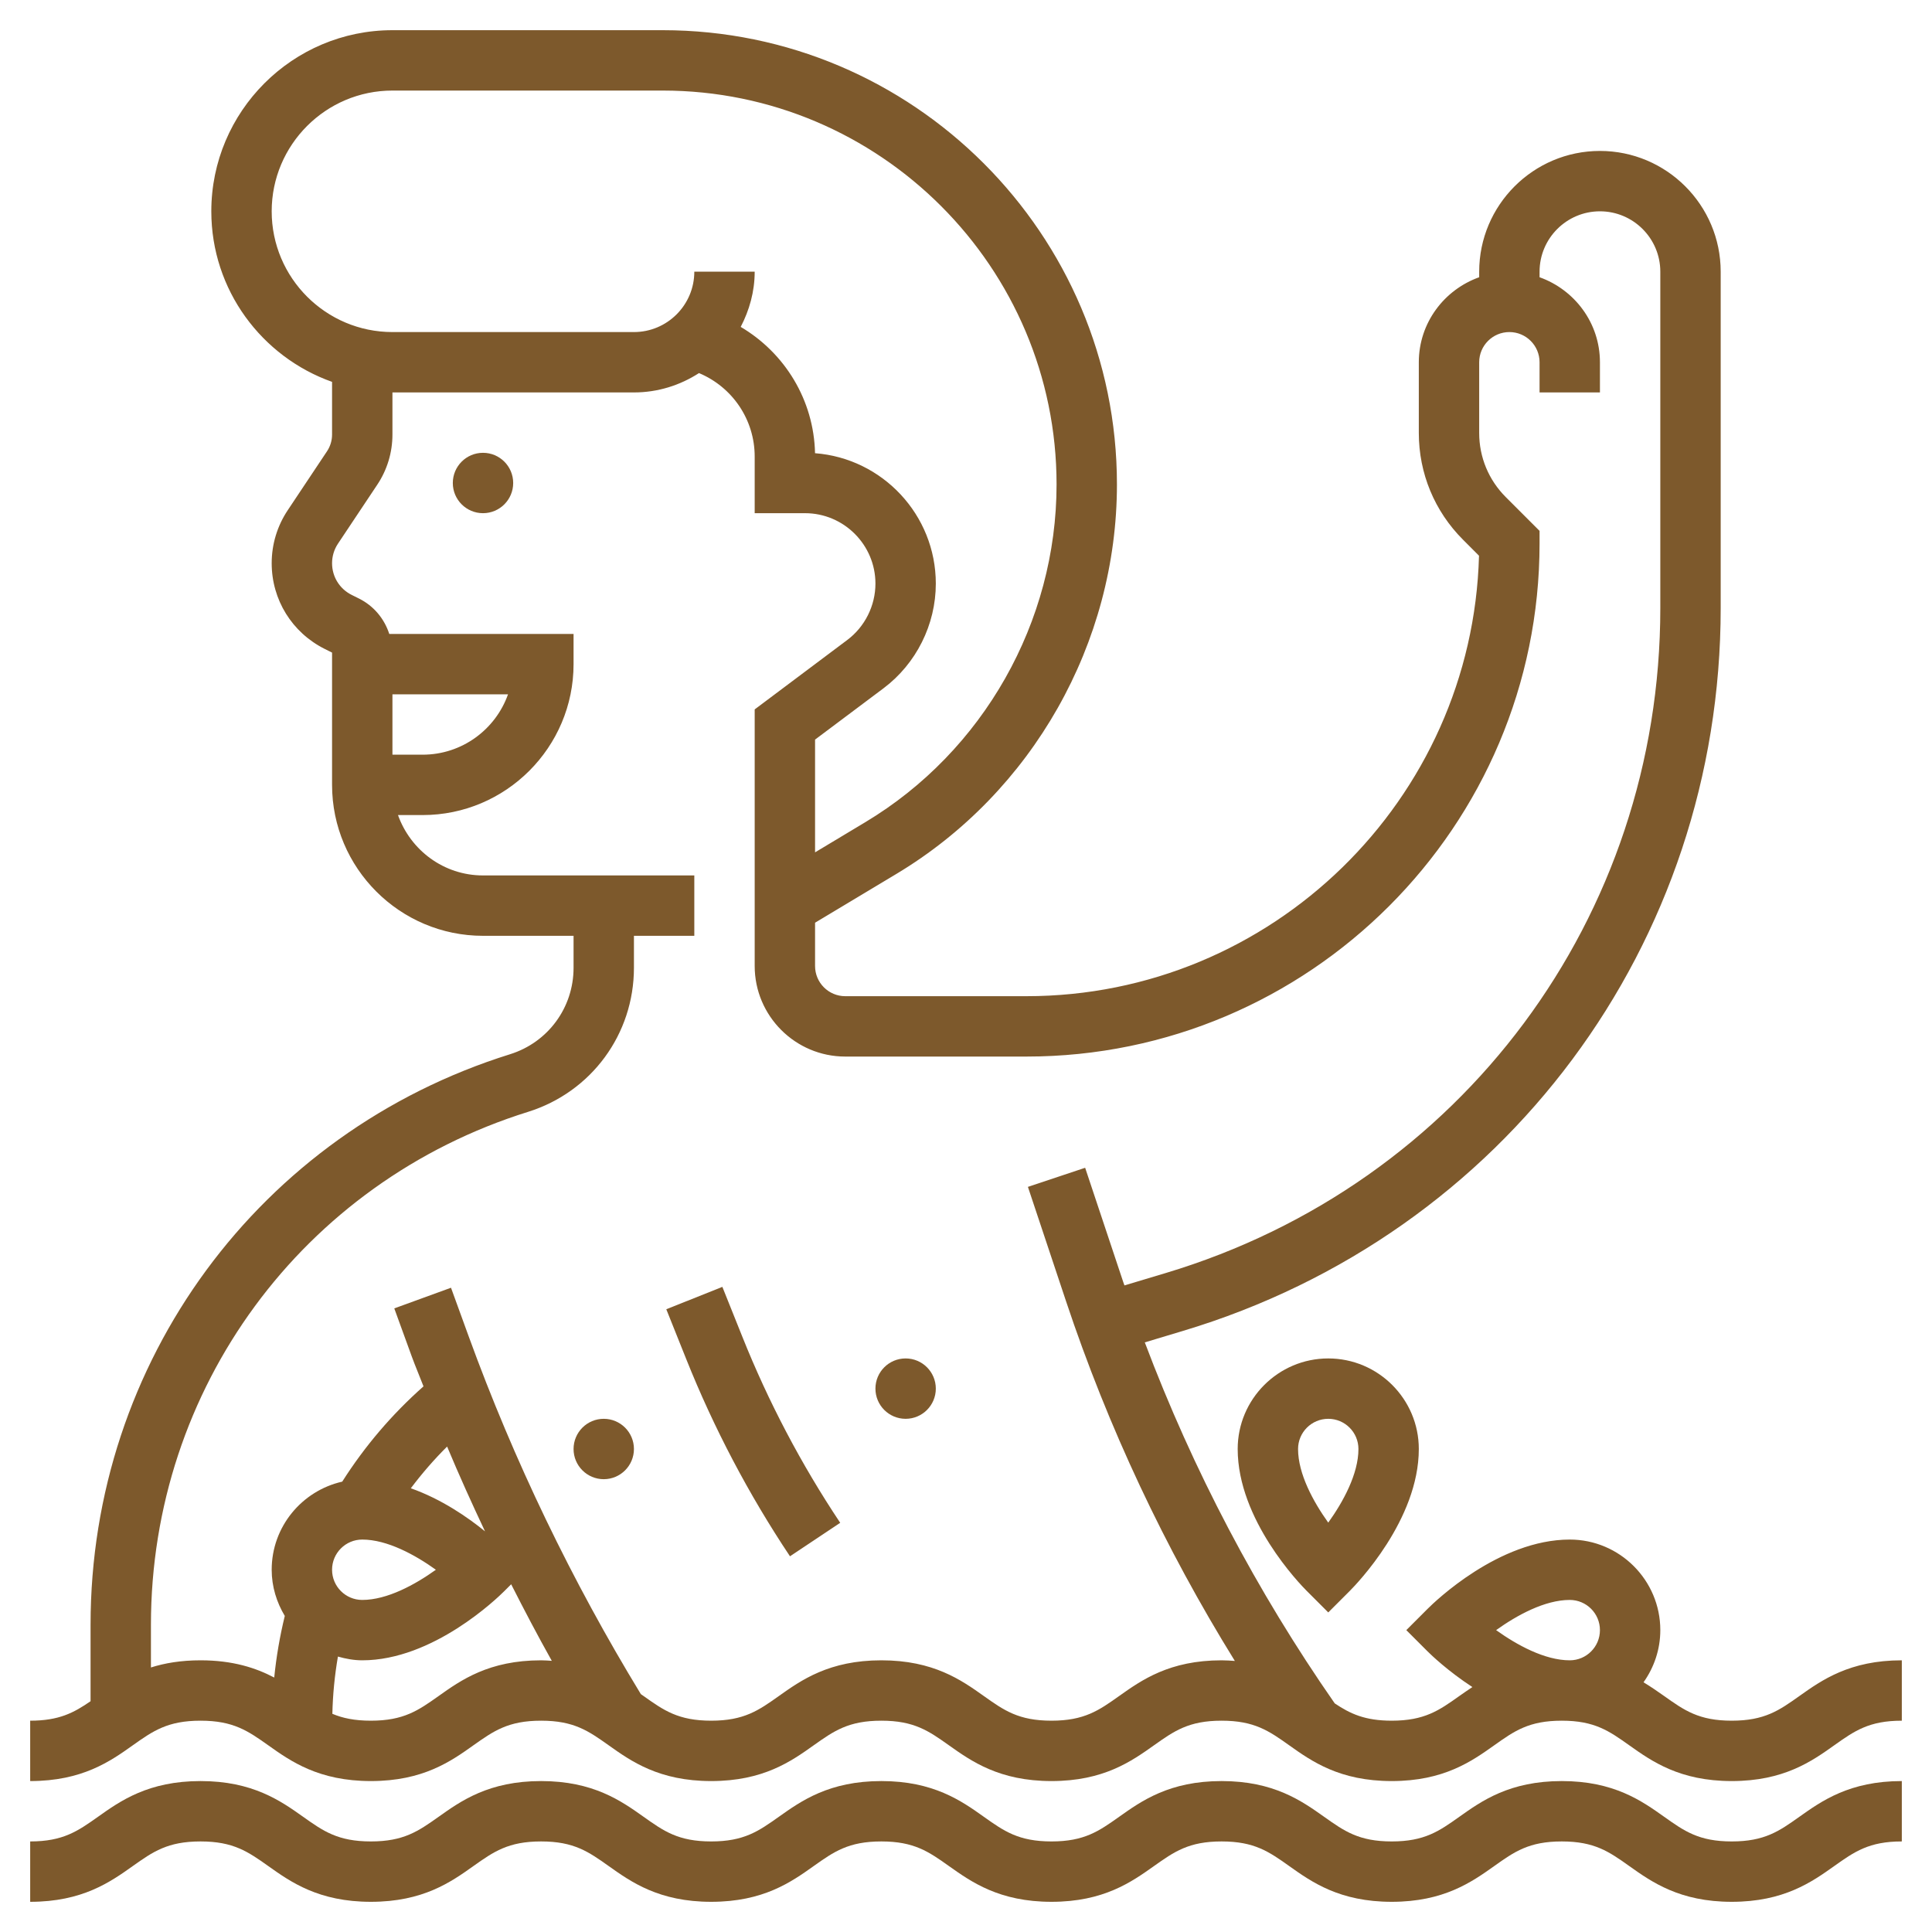
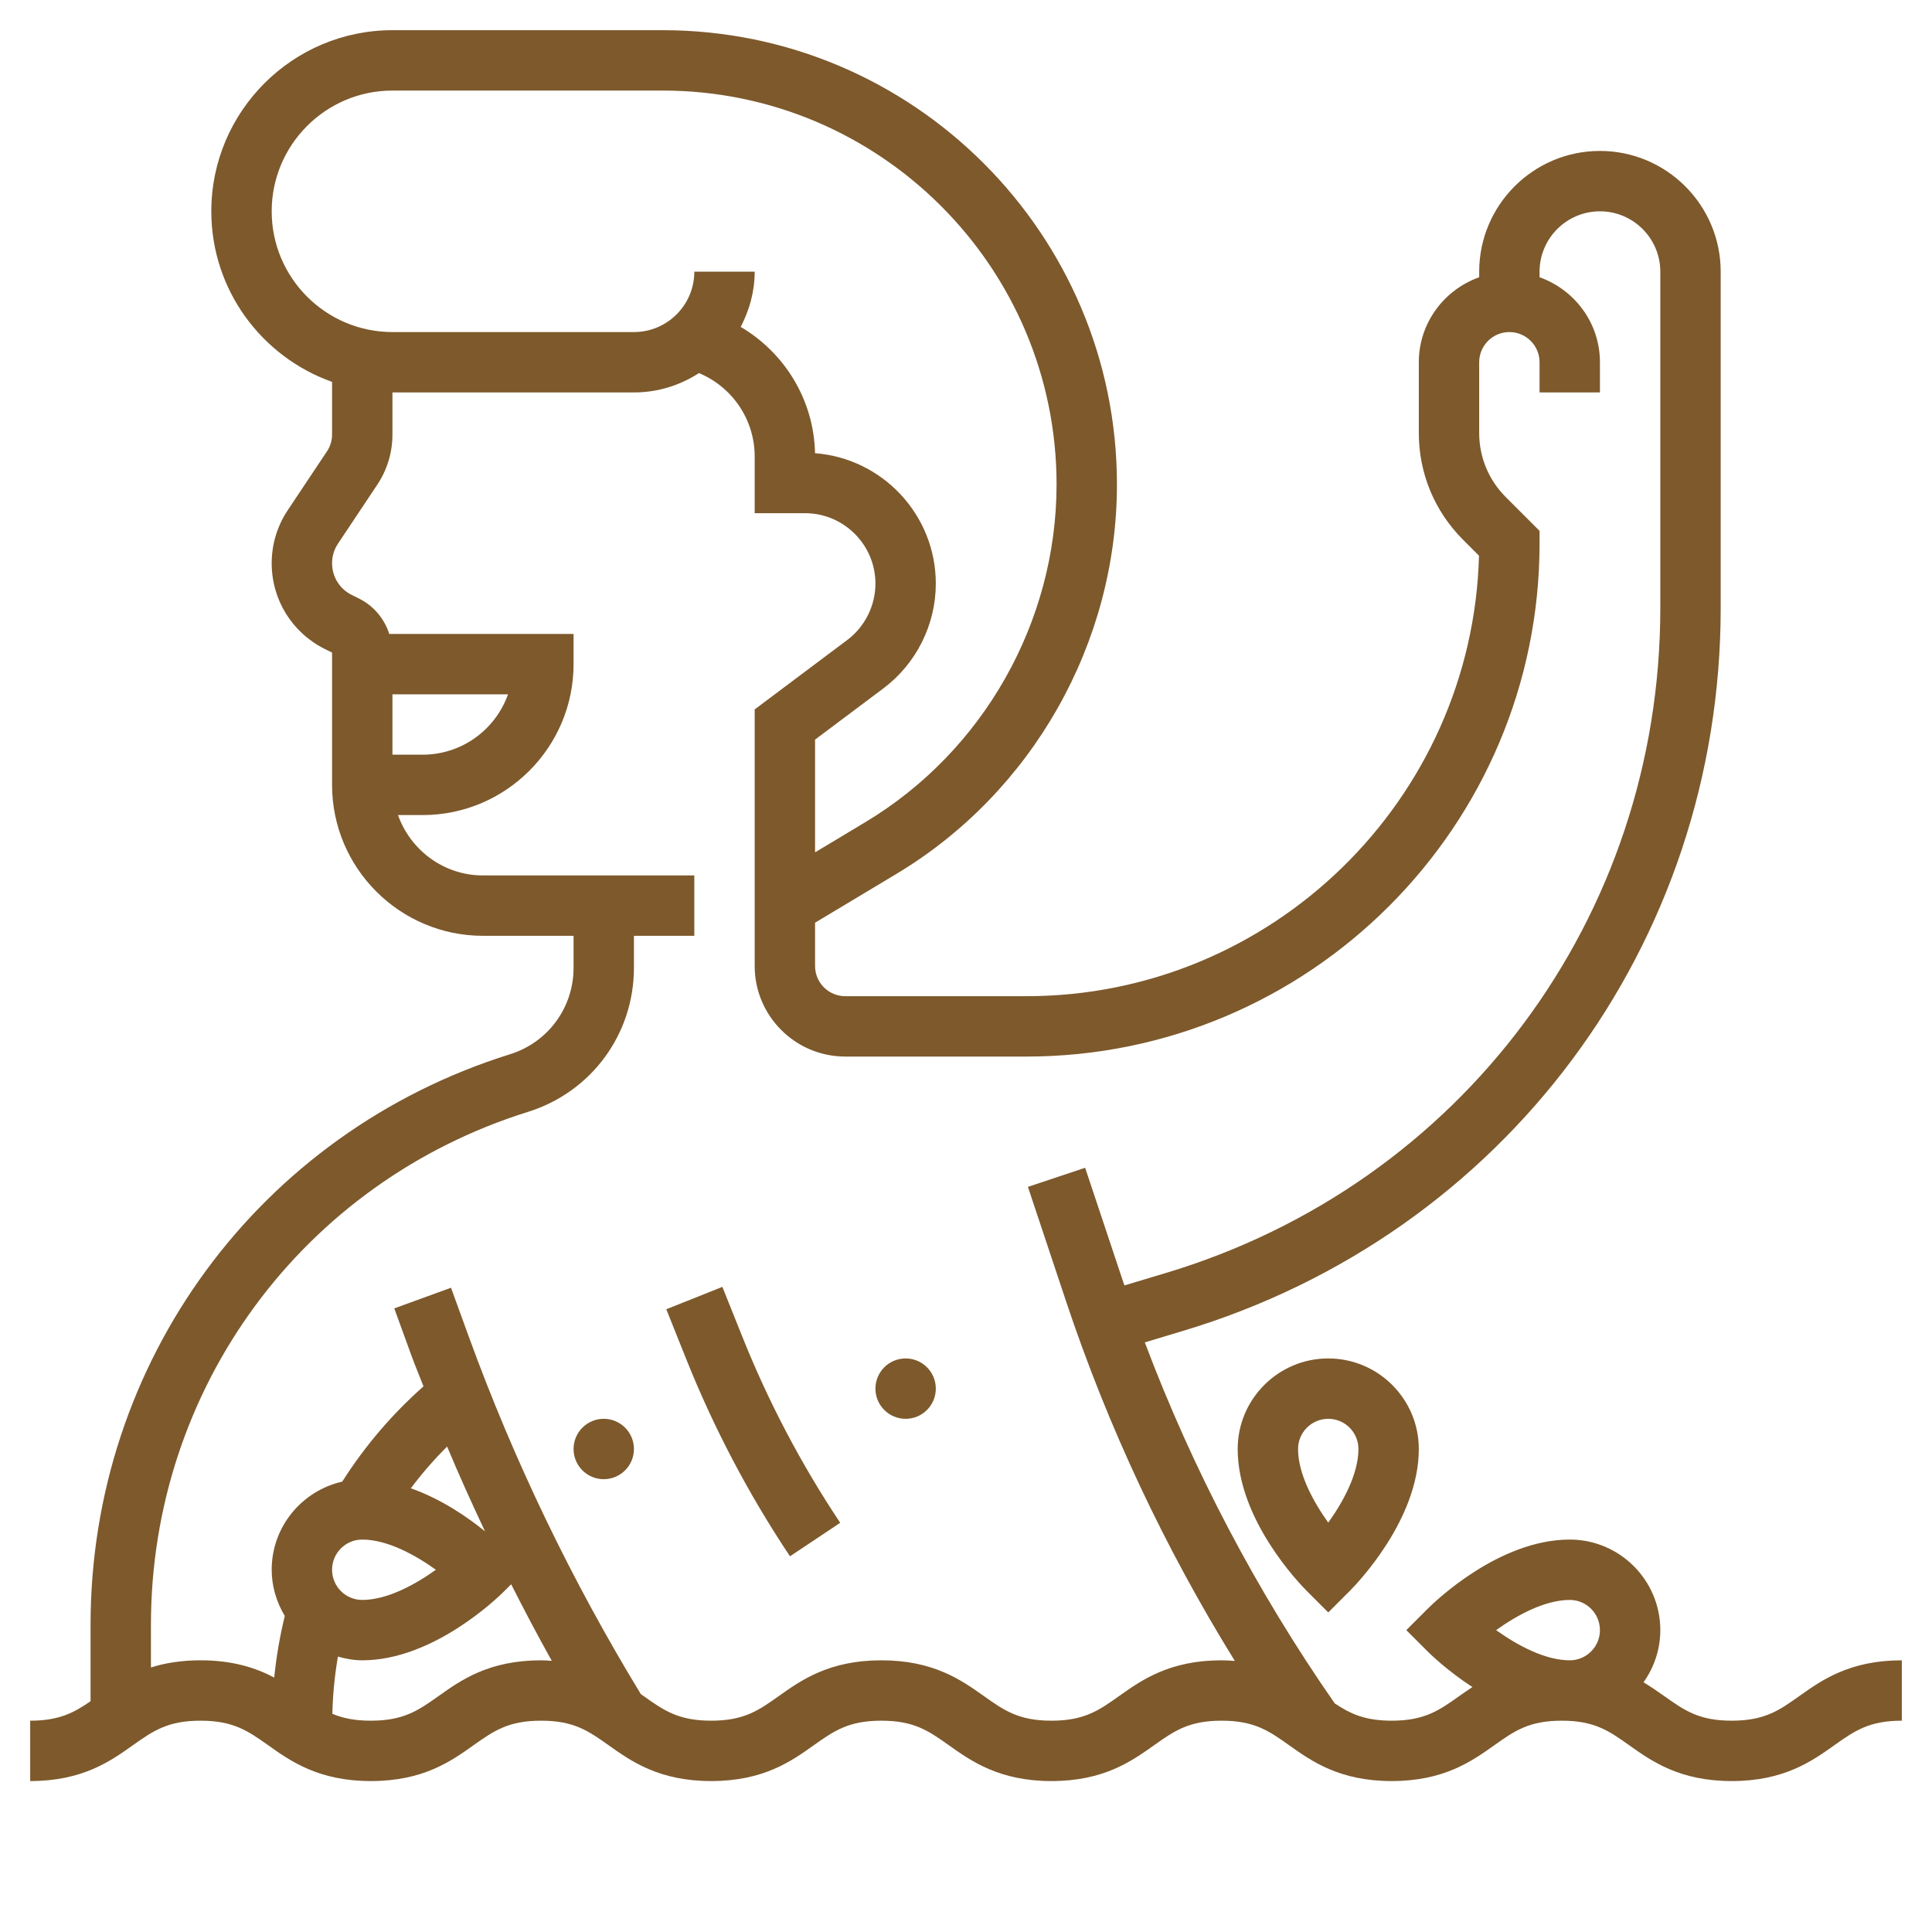
<svg xmlns="http://www.w3.org/2000/svg" id="_x33_0" enable-background="new 0 0 64 64" height="512px" viewBox="0 0 64 64" width="512px">
  <g>
-     <circle cx="16" cy="16" r="1" fill="#7D592C" />
    <circle cx="30" cy="46" r="1" fill="#7D592C" />
    <circle cx="20" cy="48" r="1" fill="#7D592C" />
-     <path d="m57.366 61c-1.089 0-1.57-.342-2.236-.815-.743-.528-1.667-1.185-3.394-1.185-1.728 0-2.653.657-3.396 1.185-.666.473-1.149.815-2.237.815-1.09 0-1.571-.342-2.238-.815-.745-.528-1.67-1.185-3.398-1.185s-2.652.657-3.396 1.185c-.668.473-1.149.815-2.239.815-1.091 0-1.572-.342-2.239-.815-.744-.529-1.669-1.185-3.397-1.185-1.729 0-2.654.657-3.398 1.185-.667.473-1.149.815-2.239.815-1.089 0-1.571-.342-2.237-.815-.744-.528-1.67-1.185-3.397-1.185-1.729 0-2.654.656-3.397 1.185-.669.473-1.151.815-2.242.815-1.093 0-1.576-.342-2.244-.816-.744-.528-1.671-1.184-3.399-1.184-1.729 0-2.655.656-3.399 1.185-.669.473-1.152.815-2.244.815v2c1.729 0 2.655-.656 3.399-1.185.668-.473 1.152-.815 2.244-.815s1.575.342 2.243.815c.744.529 1.671 1.185 3.4 1.185s2.654-.656 3.397-1.185c.669-.473 1.151-.815 2.242-.815 1.09 0 1.571.342 2.238.815.743.528 1.669 1.185 3.396 1.185 1.728 0 2.653-.656 3.396-1.185.668-.473 1.15-.815 2.241-.815 1.09 0 1.571.342 2.238.815.745.528 1.67 1.185 3.398 1.185s2.652-.657 3.396-1.185c.668-.473 1.149-.815 2.239-.815 1.091 0 1.572.342 2.239.815.744.529 1.669 1.185 3.397 1.185 1.727 0 2.652-.657 3.396-1.185.666-.473 1.147-.815 2.237-.815 1.088 0 1.569.342 2.235.815.744.528 1.669 1.185 3.395 1.185 1.728 0 2.653-.657 3.396-1.185.667-.473 1.149-.815 2.238-.815v-2c-1.727 0-2.652.657-3.396 1.185-.666.473-1.148.815-2.238.815z" fill="#7D592C" />
    <path d="m59.604 56.185c-.666.473-1.148.815-2.238.815-1.089 0-1.57-.342-2.236-.815-.209-.148-.435-.305-.686-.457.347-.489.556-1.084.556-1.728 0-1.654-1.346-3-3-3-2.347 0-4.473 2.059-4.707 2.293l-.707.707.707.707c.113.113.674.652 1.482 1.179-.152.101-.298.202-.435.298-.666.474-1.149.816-2.237.816-.891 0-1.376-.231-1.888-.573-2.586-3.716-4.697-7.73-6.292-11.959l1.261-.379c10.656-3.196 17.816-12.819 17.816-23.945v-11.144c0-2.206-1.794-4-4-4s-4 1.794-4 4v.184c-1.161.414-2 1.514-2 2.816v2.343c0 1.336.521 2.592 1.465 3.536l.529.53c-.217 8.082-6.86 14.591-14.994 14.591h-6c-.552 0-1-.448-1-1v-1.434l2.695-1.617c4.506-2.703 7.305-7.647 7.305-12.902 0-8.297-6.75-15.047-15.047-15.047h-8.953c-3.309 0-6 2.691-6 6 0 2.607 1.673 4.824 4 5.65v1.745c0 .198-.058.39-.168.555l-1.298 1.948c-.349.522-.534 1.13-.534 1.759 0 1.209.672 2.296 1.755 2.839l.245.122v4.382c0 2.757 2.243 5 5 5h3v1.06c0 1.319-.846 2.47-2.104 2.863-8.312 2.597-13.896 10.192-13.896 18.899v2.533c-.555.383-1.045.645-2 .645v2c1.729 0 2.655-.656 3.399-1.185.668-.473 1.152-.815 2.244-.815s1.575.342 2.243.815c.744.529 1.671 1.185 3.4 1.185s2.654-.656 3.397-1.185c.669-.473 1.151-.815 2.242-.815 1.09 0 1.571.342 2.238.815.743.528 1.669 1.185 3.396 1.185 1.728 0 2.653-.656 3.396-1.185.668-.473 1.15-.815 2.241-.815 1.09 0 1.571.342 2.238.815.745.528 1.67 1.185 3.398 1.185s2.652-.657 3.396-1.185c.668-.473 1.149-.815 2.239-.815 1.091 0 1.572.342 2.239.815.744.529 1.669 1.185 3.397 1.185 1.727 0 2.652-.657 3.396-1.185.666-.473 1.147-.815 2.237-.815 1.088 0 1.569.342 2.235.815.744.528 1.669 1.185 3.395 1.185 1.728 0 2.653-.657 3.396-1.185.667-.473 1.149-.815 2.238-.815v-2c-1.727 0-2.652.657-3.396 1.185zm-50.604-49.185c0-2.206 1.794-4 4-4h8.953c7.194 0 13.047 5.853 13.047 13.047 0 4.557-2.427 8.844-6.334 11.188l-1.666 1v-3.735l2.268-1.7c1.085-.815 1.732-2.111 1.732-3.467 0-2.277-1.767-4.15-4.001-4.32-.038-1.759-.999-3.32-2.462-4.184.286-.551.463-1.166.463-1.829h-2c0 1.103-.897 2-2 2h-8c-2.206 0-4-1.794-4-4zm4 16h3.829c-.413 1.164-1.525 2-2.829 2h-1zm3.067 27.728c-.562-.458-1.434-1.065-2.458-1.427.368-.489.768-.951 1.202-1.382.396.947.818 1.881 1.256 2.809zm-4.067.272c.829 0 1.756.51 2.439 1-.684.49-1.61 1-2.439 1-.552 0-1-.448-1-1s.448-1 1-1zm2.527 5.185c-.668.473-1.15.815-2.241.815-.544 0-.936-.085-1.276-.228.014-.636.076-1.269.184-1.896.258.073.525.124.806.124 2.347 0 4.473-2.059 4.707-2.293l.226-.226c.433.854.878 1.701 1.346 2.536-.117-.007-.229-.017-.354-.017-1.729 0-2.654.656-3.398 1.185zm22.543 0c-.667.473-1.148.815-2.238.815-1.091 0-1.572-.342-2.239-.815-.744-.529-1.669-1.185-3.397-1.185-1.729 0-2.654.657-3.398 1.185-.667.473-1.149.815-2.239.815-1.089 0-1.571-.342-2.237-.815-.03-.021-.062-.044-.093-.065-2.284-3.748-4.207-7.735-5.706-11.859l-.583-1.603-1.879.684.583 1.603c.12.329.26.652.385.98-1.042.922-1.944 1.979-2.692 3.156-1.336.303-2.337 1.494-2.337 2.919 0 .561.165 1.081.434 1.53-.164.672-.281 1.353-.35 2.041-.604-.318-1.368-.571-2.441-.571-.651 0-1.187.093-1.643.237v-1.414c0-7.828 5.02-14.656 12.491-16.991 2.099-.656 3.509-2.573 3.509-4.772v-1.06h2v-2h-7c-1.302 0-2.402-.839-2.816-2h.816c2.757 0 5-2.243 5-5v-1h-6.105c-.162-.501-.511-.927-1.002-1.172l-.245-.122c-.4-.2-.648-.602-.648-1.049 0-.231.068-.456.197-.649l1.299-1.949c.33-.494.504-1.07.504-1.664v-1.395h8c.795 0 1.532-.239 2.155-.641 1.104.461 1.845 1.54 1.845 2.764v1.877h1.667c1.286 0 2.333 1.047 2.333 2.333 0 .73-.349 1.429-.933 1.867l-3.067 2.3v8.5c0 1.654 1.346 3 3 3h6c9.374 0 17-7.626 17-17v-.414l-1.121-1.121c-.566-.567-.879-1.32-.879-2.122v-2.343c0-.552.448-1 1-1s1 .448 1 1v1h2v-1c0-1.302-.839-2.402-2-2.816v-.184c0-1.103.897-2 2-2s2 .897 2 2v11.144c0 10.235-6.587 19.089-16.391 22.029l-1.36.408c-.013-.039-.028-.077-.041-.115l-1.261-3.782-1.896.633 1.261 3.782c1.395 4.185 3.277 8.18 5.594 11.922-.143-.01-.284-.021-.439-.021-1.728 0-2.653.657-3.397 1.185zm14.93-3.185c.552 0 1 .448 1 1s-.448 1-1 1c-.829 0-1.756-.51-2.439-1 .683-.49 1.61-1 2.439-1z" fill="#7D592C" />
    <path d="m23.929 42.629-1.857.742.661 1.652c.914 2.286 2.07 4.484 3.436 6.531l1.664-1.109c-1.289-1.933-2.38-4.007-3.242-6.164z" fill="#7D592C" />
    <path d="m41 48c0 2.347 2.059 4.473 2.293 4.707l.707.707.707-.707c.234-.234 2.293-2.36 2.293-4.707 0-1.654-1.346-3-3-3s-3 1.346-3 3zm4 0c0 .829-.51 1.756-1 2.439-.49-.684-1-1.61-1-2.439 0-.552.448-1 1-1s1 .448 1 1z" fill="#7D592C" />
  </g>
</svg>